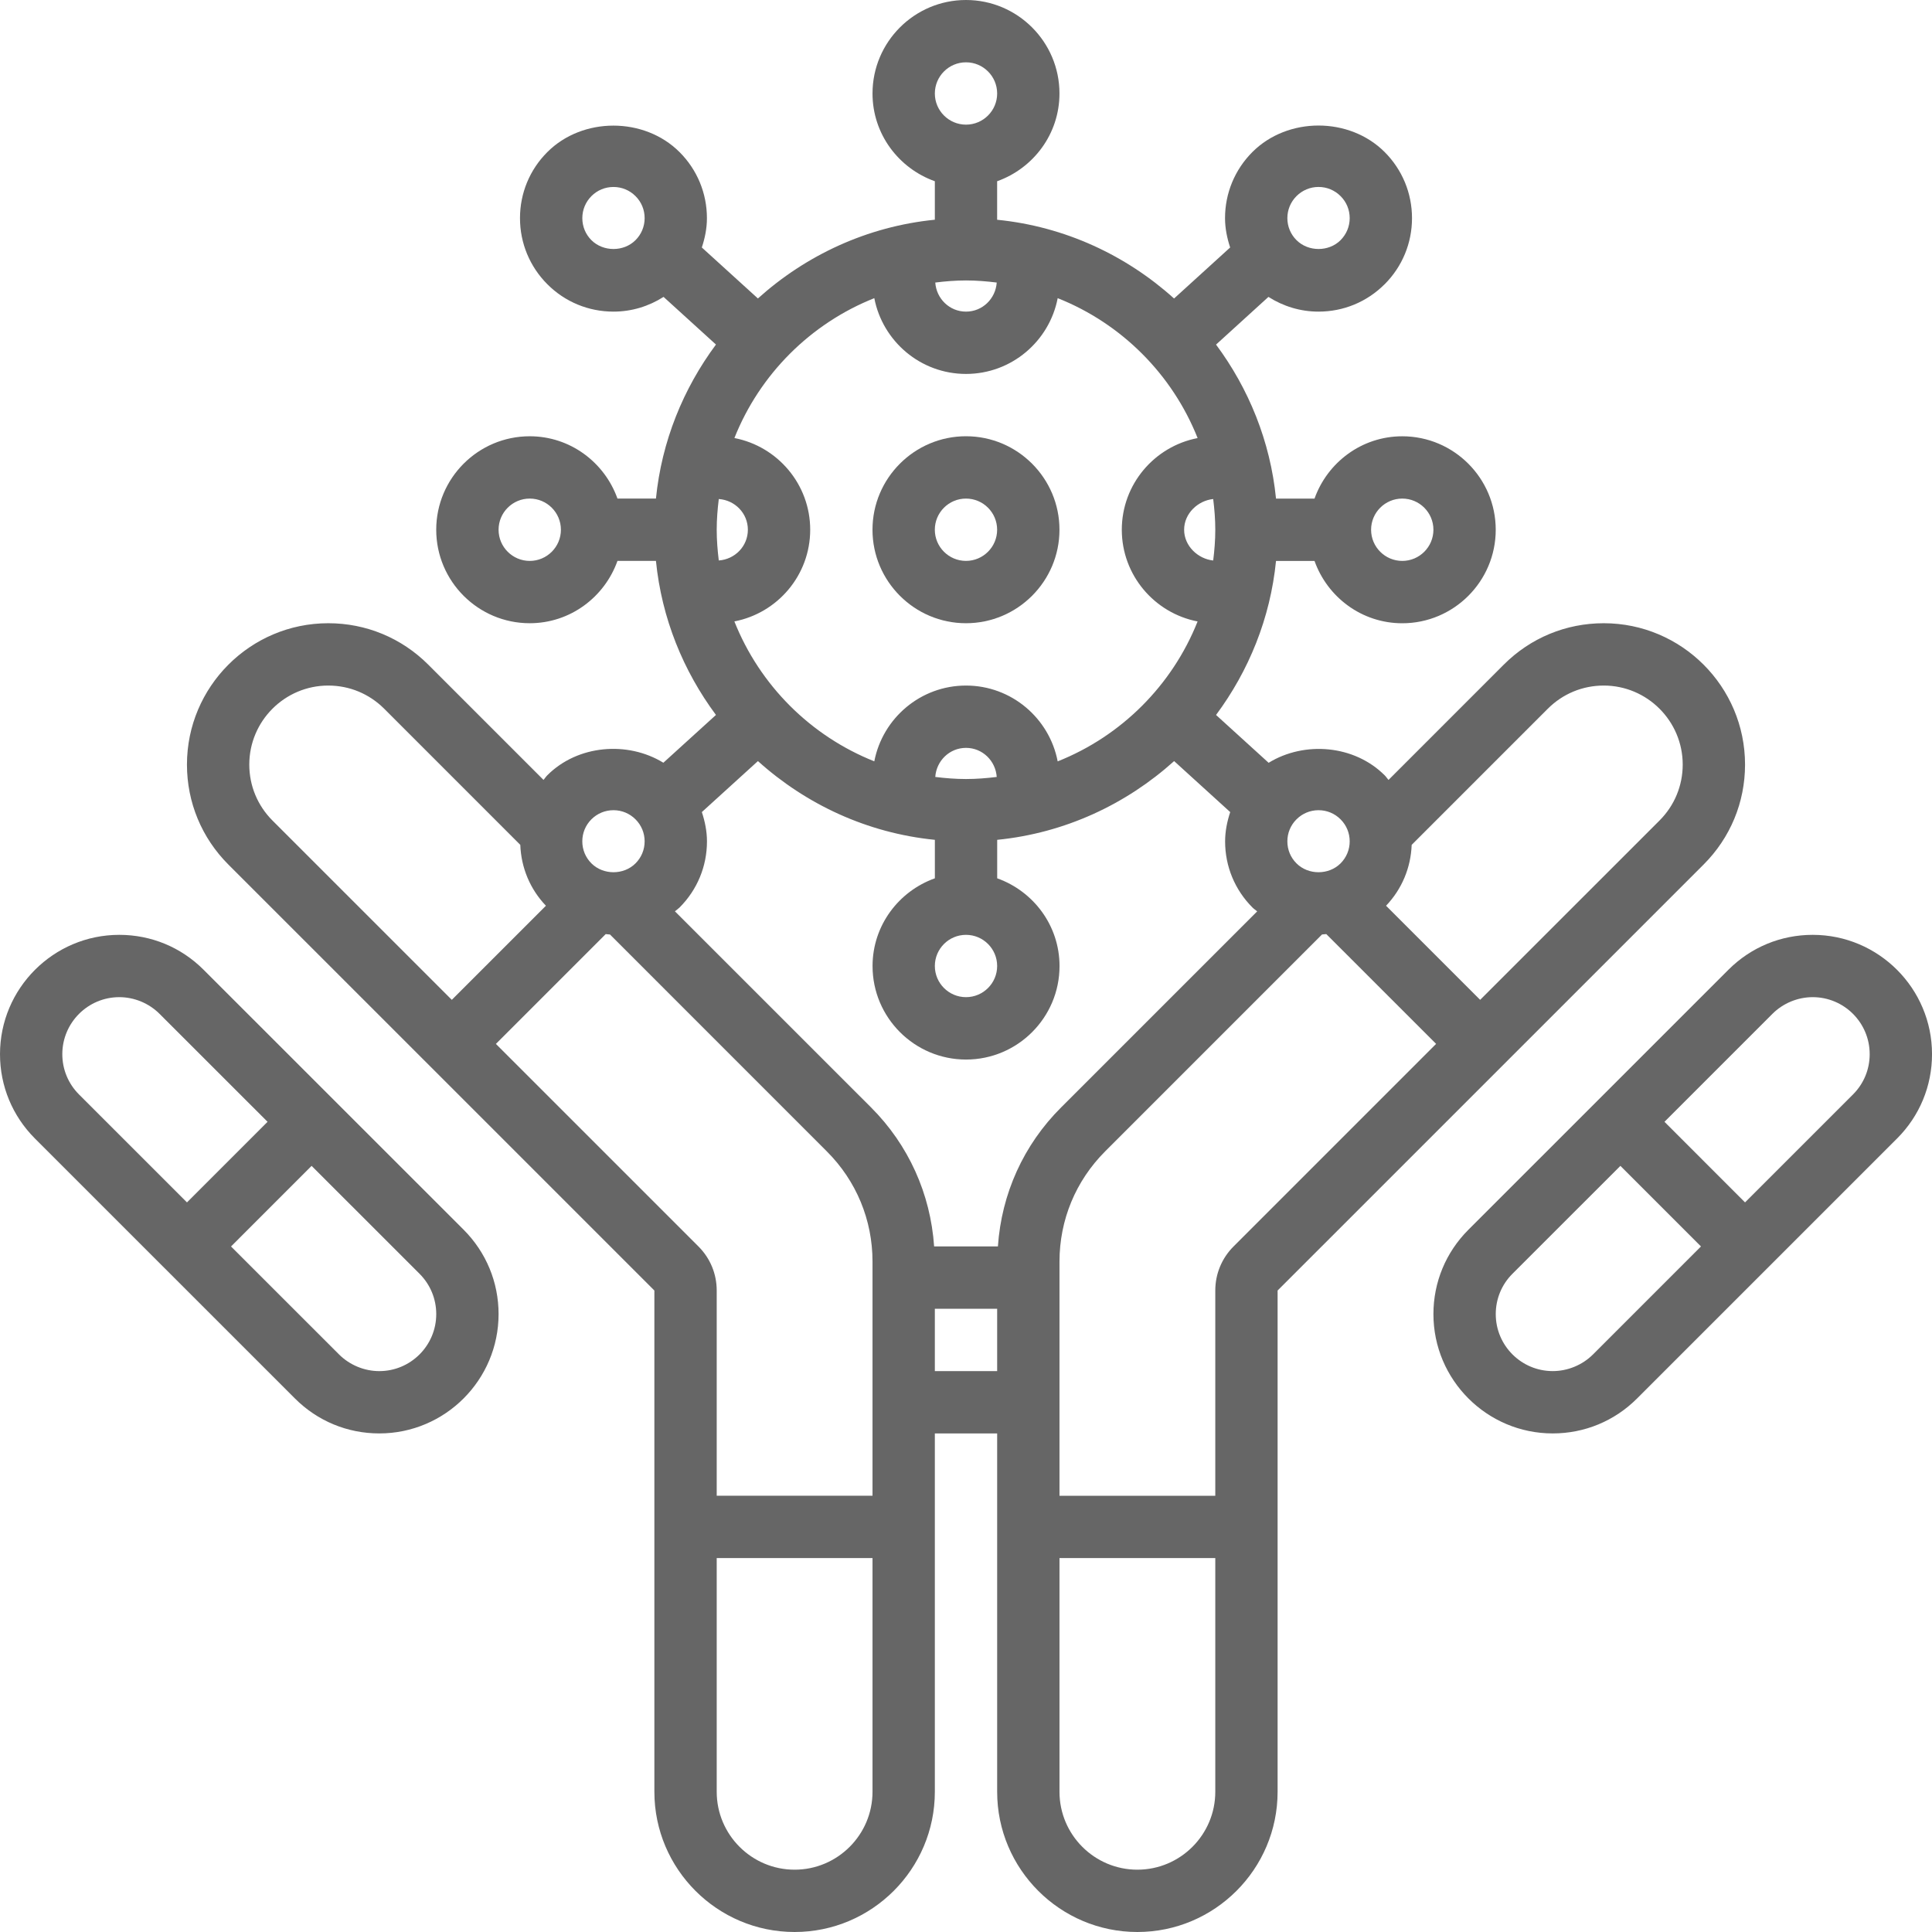
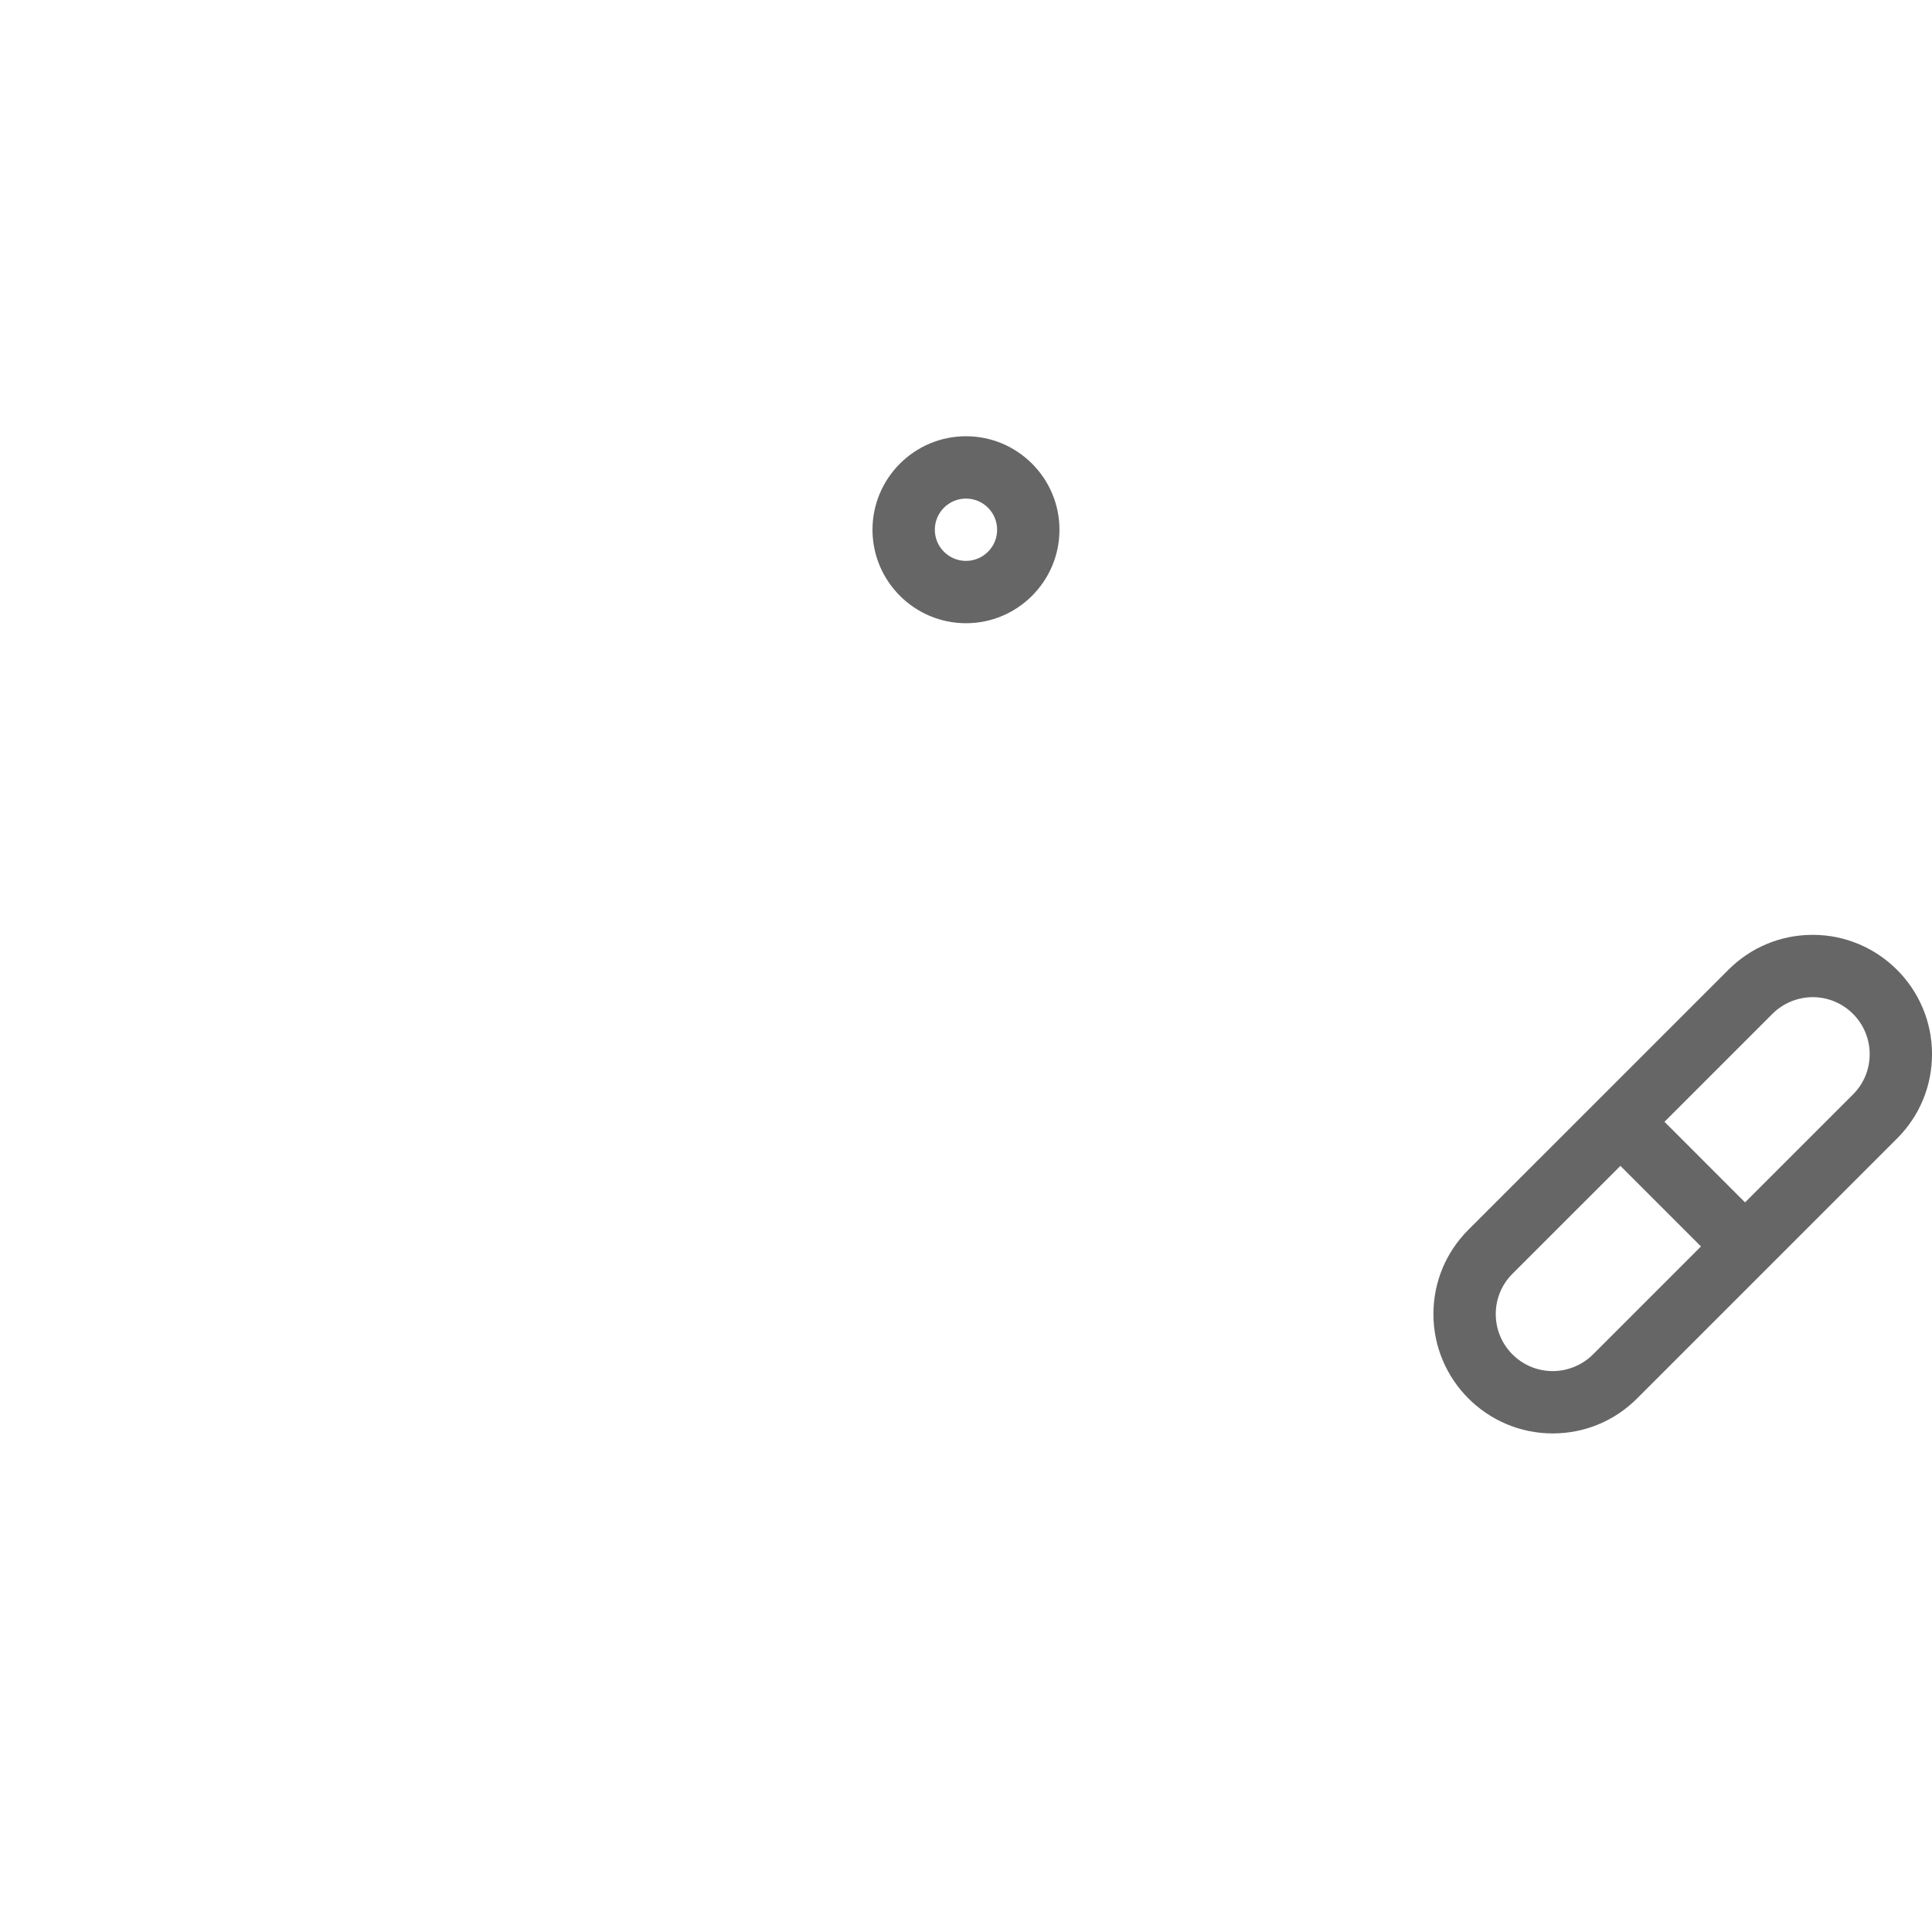
<svg xmlns="http://www.w3.org/2000/svg" width="95" height="95" viewBox="0 0 95 95" fill="none">
  <g id="Group">
    <g id="Group_2">
      <path id="Vector" d="M47.499 30.645C50.033 30.645 52.096 28.582 52.096 26.048C52.096 23.514 50.033 21.451 47.499 21.451C44.965 21.451 42.902 23.514 42.902 26.048C42.902 28.582 44.965 30.645 47.499 30.645ZM47.499 24.516C48.345 24.516 49.031 25.204 49.031 26.048C49.031 26.892 48.345 27.58 47.499 27.58C46.653 27.58 45.967 26.892 45.967 26.048C45.967 25.204 46.653 24.516 47.499 24.516Z" fill="#666666" />
-       <path id="Vector_2" d="M10.013 47.687C8.907 46.578 7.434 45.968 5.865 45.968C2.632 45.968 0 48.599 0 51.835C0 53.401 0.61 54.873 1.718 55.983L14.503 68.766C15.611 69.874 17.081 70.484 18.651 70.484C21.884 70.484 24.516 67.853 24.516 64.617C24.516 63.051 23.906 61.579 22.799 60.469L10.013 47.687ZM3.064 51.835C3.064 50.289 4.321 49.032 5.866 49.032C6.603 49.032 7.324 49.331 7.847 49.854L13.156 55.161L9.194 59.124L3.884 53.816C3.356 53.286 3.064 52.583 3.064 51.835ZM18.651 67.42C17.914 67.42 17.192 67.121 16.669 66.598L11.36 61.291L15.322 57.328L20.632 62.636C21.16 63.166 21.451 63.87 21.451 64.617C21.452 66.163 20.195 67.42 18.651 67.42Z" fill="#666666" />
      <path id="Vector_3" d="M89.135 45.968C87.567 45.968 86.095 46.578 84.987 47.687L72.202 60.471C71.094 61.579 70.484 63.051 70.484 64.617C70.484 67.853 73.117 70.484 76.35 70.484C77.917 70.484 79.39 69.874 80.498 68.765L93.283 55.981C94.391 54.873 95.001 53.401 95.001 51.835C95.001 48.599 92.368 45.968 89.135 45.968ZM78.331 66.6C77.808 67.121 77.088 67.419 76.35 67.419C74.805 67.419 73.549 66.163 73.549 64.617C73.549 63.869 73.84 63.164 74.368 62.636L79.678 57.328L83.64 61.29L78.331 66.6ZM91.116 53.816L85.807 59.124L81.845 55.161L87.154 49.852C87.676 49.331 88.397 49.032 89.135 49.032C90.68 49.032 91.936 50.289 91.936 51.835C91.936 52.583 91.645 53.286 91.116 53.816Z" fill="#666666" />
-       <path id="Vector_4" d="M85.807 37.596C85.807 33.763 82.69 30.645 78.858 30.645C77.002 30.645 75.255 31.368 73.944 32.681L68.275 38.351C68.209 38.277 68.158 38.193 68.087 38.123C68.086 38.123 68.086 38.123 68.086 38.123C66.592 36.629 64.143 36.428 62.381 37.508L59.795 35.156C61.401 32.994 62.464 30.405 62.744 27.582H64.637C65.271 29.361 66.957 30.647 68.952 30.647C71.486 30.647 73.548 28.584 73.548 26.05C73.548 23.516 71.486 21.453 68.952 21.453C66.957 21.453 65.271 22.739 64.637 24.518H62.744C62.463 21.695 61.401 19.107 59.795 16.944L62.372 14.599C63.103 15.065 63.949 15.323 64.834 15.323C66.063 15.323 67.217 14.845 68.084 13.977H68.086C68.954 13.107 69.431 11.953 69.431 10.726C69.431 9.498 68.951 8.343 68.086 7.476C66.351 5.74 63.322 5.738 61.584 7.474C60.717 8.343 60.237 9.499 60.237 10.726C60.237 11.225 60.337 11.707 60.489 12.169L57.731 14.678C55.371 12.552 52.362 11.138 49.031 10.806V8.912C50.811 8.277 52.096 6.592 52.096 4.597C52.097 2.062 50.035 0 47.5 0C44.966 0 42.903 2.062 42.903 4.597C42.903 6.592 44.189 8.277 45.968 8.912V10.804C42.637 11.136 39.627 12.552 37.268 14.676L34.51 12.169C34.663 11.708 34.761 11.227 34.761 10.727C34.761 9.5 34.281 8.345 33.414 7.478C31.676 5.742 28.645 5.745 26.914 7.478C26.047 8.343 25.569 9.499 25.569 10.726C25.569 11.953 26.048 13.108 26.914 13.976C27.781 14.845 28.937 15.323 30.166 15.323C31.053 15.323 31.898 15.065 32.628 14.599L35.205 16.942C33.599 19.106 32.536 21.694 32.254 24.516H30.362C29.727 22.737 28.042 21.452 26.047 21.452C23.512 21.452 21.45 23.514 21.45 26.049C21.45 28.583 23.512 30.645 26.047 30.645C28.042 30.645 29.727 29.36 30.362 27.581H32.254C32.536 30.403 33.598 32.991 35.205 35.155L32.619 37.505C30.857 36.425 28.405 36.627 26.914 38.12C26.843 38.19 26.791 38.274 26.726 38.35L21.056 32.68C19.744 31.369 17.998 30.645 16.142 30.645C12.31 30.645 9.193 33.763 9.193 37.596C9.193 39.453 9.917 41.198 11.228 42.51L32.177 63.457V88.105C32.177 91.907 35.271 95 39.072 95C42.874 95 45.968 91.907 45.968 88.105V70.484H49.032V88.105C49.032 91.907 52.126 95 55.927 95C59.728 95 62.822 91.907 62.822 88.105V63.457L83.771 42.509C85.083 41.196 85.807 39.453 85.807 37.596ZM49.069 61.29H45.933C45.756 58.706 44.676 56.298 42.827 54.45L33.187 44.811C33.263 44.745 33.345 44.693 33.416 44.623C34.283 43.755 34.763 42.6 34.763 41.373C34.763 40.873 34.663 40.392 34.511 39.931L37.269 37.424C39.629 39.549 42.638 40.964 45.969 41.296V43.188C44.191 43.823 42.905 45.508 42.905 47.503C42.905 50.038 44.967 52.1 47.502 52.1C50.036 52.1 52.099 50.038 52.099 47.503C52.099 45.508 50.813 43.823 49.034 43.188V41.296C52.365 40.964 55.374 39.548 57.734 37.424L60.492 39.932C60.339 40.394 60.241 40.875 60.241 41.376C60.241 42.603 60.721 43.758 61.588 44.626C61.658 44.696 61.743 44.748 61.818 44.814L52.178 54.453C50.326 56.298 49.245 58.705 49.069 61.29ZM49.032 47.5C49.032 48.344 48.346 49.032 47.5 49.032C46.654 49.032 45.968 48.344 45.968 47.5C45.968 46.656 46.654 45.968 47.5 45.968C48.346 45.968 49.032 46.656 49.032 47.5ZM47.5 38.306C46.987 38.306 46.486 38.265 45.989 38.204C46.044 37.409 46.691 36.774 47.5 36.774C48.309 36.774 48.956 37.409 49.011 38.204C48.514 38.265 48.013 38.306 47.5 38.306ZM64.834 39.839C65.245 39.839 65.628 39.998 65.916 40.286L65.918 40.288C66.207 40.576 66.367 40.96 66.367 41.371C66.367 41.781 66.207 42.165 65.916 42.456C65.338 43.032 64.333 43.036 63.751 42.454C63.461 42.166 63.302 41.782 63.302 41.371C63.302 40.96 63.461 40.577 63.751 40.288C64.041 39.998 64.427 39.839 64.834 39.839ZM58.226 26.048C58.226 25.245 58.906 24.616 59.655 24.538C59.717 25.034 59.758 25.535 59.758 26.048C59.758 26.562 59.717 27.064 59.655 27.561C58.909 27.483 58.226 26.85 58.226 26.048ZM68.952 24.516C69.797 24.516 70.484 25.204 70.484 26.048C70.484 26.893 69.797 27.581 68.952 27.581C68.106 27.581 67.419 26.893 67.419 26.048C67.419 25.204 68.106 24.516 68.952 24.516ZM63.751 9.643C64.042 9.353 64.427 9.193 64.834 9.193C65.245 9.193 65.628 9.353 65.918 9.643C66.209 9.932 66.367 10.317 66.367 10.726C66.367 11.135 66.207 11.52 65.918 11.809V11.81C65.34 12.387 64.335 12.39 63.752 11.809C63.461 11.519 63.302 11.135 63.302 10.726C63.302 10.317 63.462 9.932 63.751 9.643ZM47.5 13.79C48.013 13.79 48.514 13.832 49.011 13.893C48.956 14.688 48.309 15.323 47.5 15.323C46.691 15.323 46.044 14.688 45.989 13.893C46.486 13.832 46.987 13.79 47.5 13.79ZM47.5 3.064C48.346 3.064 49.032 3.752 49.032 4.597C49.032 5.441 48.346 6.129 47.5 6.129C46.654 6.129 45.968 5.441 45.968 4.597C45.968 3.752 46.654 3.064 47.5 3.064ZM42.991 14.661C43.4 16.78 45.263 18.387 47.5 18.387C49.737 18.387 51.6 16.78 52.009 14.661C55.144 15.906 57.644 18.405 58.889 21.541C56.769 21.948 55.161 23.811 55.161 26.048C55.161 28.285 56.769 30.149 58.888 30.558C57.642 33.693 55.143 36.192 52.008 37.438C51.6 35.317 49.737 33.71 47.5 33.71C45.263 33.71 43.4 35.317 42.991 37.436C39.856 36.19 37.357 33.691 36.111 30.556C38.231 30.149 39.839 28.285 39.839 26.048C39.839 23.811 38.231 21.948 36.112 21.539C37.358 18.405 39.857 15.906 42.991 14.661ZM35.242 26.048C35.242 25.535 35.283 25.034 35.344 24.538C36.14 24.593 36.774 25.241 36.774 26.048C36.774 26.856 36.14 27.504 35.344 27.559C35.283 27.063 35.242 26.562 35.242 26.048ZM29.081 11.809C28.791 11.52 28.634 11.135 28.634 10.726C28.634 10.317 28.793 9.932 29.084 9.641C29.372 9.353 29.755 9.194 30.166 9.194C30.575 9.194 30.959 9.353 31.249 9.643C31.539 9.932 31.698 10.317 31.698 10.726C31.698 11.135 31.539 11.52 31.249 11.809C30.668 12.39 29.662 12.388 29.081 11.809ZM26.048 27.581C25.203 27.581 24.516 26.893 24.516 26.048C24.516 25.204 25.203 24.516 26.048 24.516C26.894 24.516 27.581 25.204 27.581 26.048C27.581 26.893 26.894 27.581 26.048 27.581ZM29.082 40.286C29.372 39.998 29.755 39.839 30.166 39.839C30.575 39.839 30.959 39.998 31.249 40.288C31.538 40.576 31.698 40.96 31.698 41.371C31.698 41.782 31.538 42.165 31.249 42.454C30.668 43.035 29.663 43.033 29.082 42.454C28.793 42.166 28.633 41.782 28.633 41.371C28.633 40.96 28.791 40.577 29.082 40.286ZM12.258 37.596C12.258 35.453 14.002 33.71 16.142 33.71C17.18 33.71 18.154 34.114 18.89 34.848L25.584 41.543C25.626 42.669 26.065 43.721 26.844 44.537L22.216 49.164L13.394 40.343C12.663 39.609 12.258 38.633 12.258 37.596ZM24.384 51.331L29.784 45.931C29.855 45.937 29.923 45.949 29.994 45.951L40.658 56.617C42.105 58.063 42.903 59.986 42.903 62.033V73.548H35.242V63.457C35.242 62.638 34.923 61.869 34.344 61.29L24.384 51.331ZM39.073 91.936C36.96 91.936 35.242 90.216 35.242 88.105V76.613H42.903V88.105C42.903 90.216 41.186 91.936 39.073 91.936ZM45.968 67.419V64.355H49.032V67.419H45.968ZM55.927 91.936C53.814 91.936 52.097 90.216 52.097 88.105V76.613H59.758V88.105C59.758 90.216 58.04 91.936 55.927 91.936ZM60.656 61.29C60.077 61.87 59.758 62.639 59.758 63.457V73.549H52.097V62.034C52.097 59.987 52.895 58.062 54.342 56.615L65.006 45.95C65.077 45.946 65.146 45.934 65.216 45.93L70.616 51.329L60.656 61.29ZM81.605 40.343L72.782 49.164L68.155 44.537C68.933 43.72 69.373 42.667 69.415 41.543L76.109 34.849C76.844 34.114 77.82 33.71 78.858 33.71C80.998 33.71 82.742 35.454 82.742 37.596C82.742 38.633 82.337 39.609 81.605 40.343Z" fill="#666666" />
    </g>
  </g>
</svg>